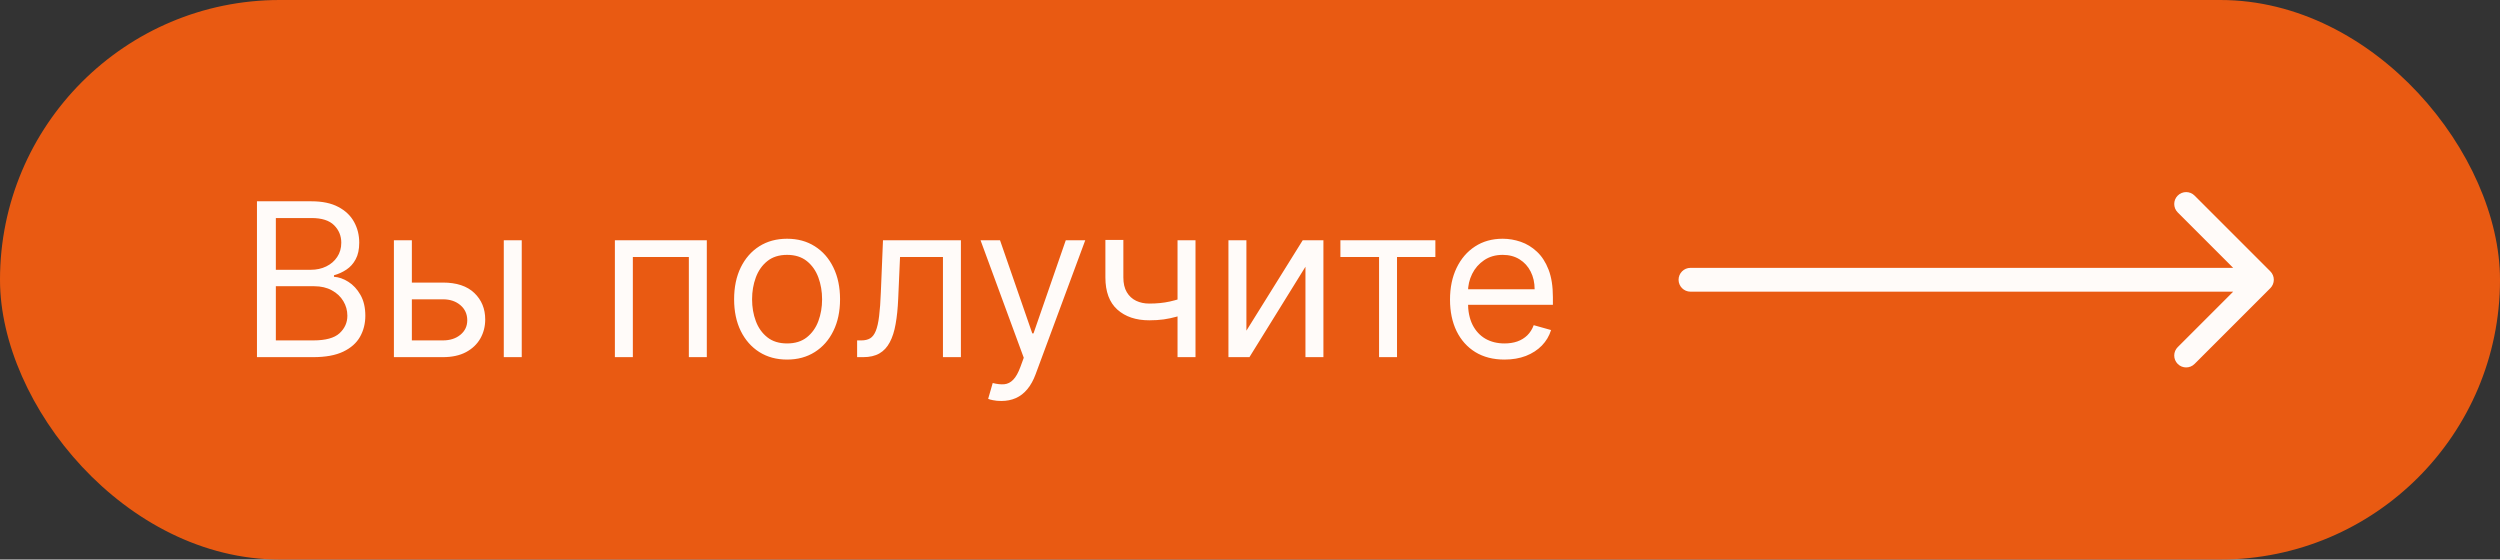
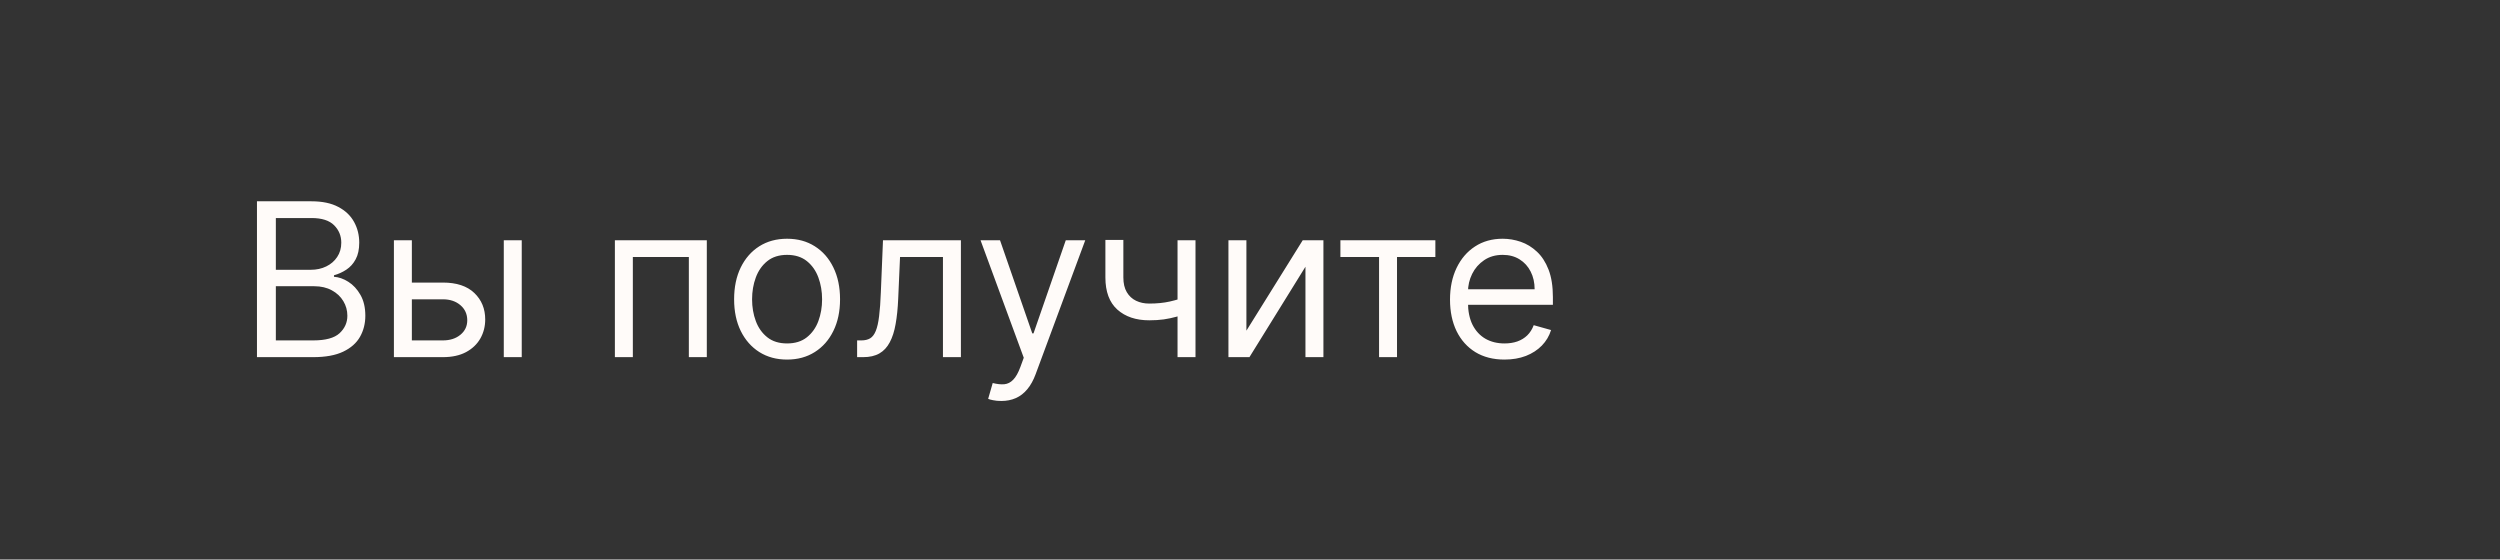
<svg xmlns="http://www.w3.org/2000/svg" width="210" height="47" viewBox="0 0 210 47" fill="none">
  <rect x="0" y="0" width="210" height="47" fill="#333333" stroke="none" />
-   <rect width="210" height="47" rx="23.5" fill="#E95A12" />
  <path d="M21.585 30V16.909H26.162C27.074 16.909 27.826 17.067 28.418 17.382C29.011 17.693 29.452 18.113 29.741 18.641C30.031 19.166 30.176 19.747 30.176 20.386C30.176 20.949 30.076 21.413 29.876 21.78C29.68 22.146 29.42 22.436 29.096 22.649C28.776 22.862 28.429 23.02 28.054 23.122V23.25C28.454 23.276 28.857 23.416 29.262 23.672C29.667 23.928 30.006 24.294 30.278 24.771C30.551 25.249 30.688 25.832 30.688 26.523C30.688 27.179 30.538 27.769 30.24 28.293C29.942 28.817 29.471 29.233 28.827 29.54C28.184 29.847 27.347 30 26.315 30H21.585ZM23.171 28.594H26.315C27.351 28.594 28.086 28.393 28.521 27.993C28.959 27.588 29.179 27.098 29.179 26.523C29.179 26.079 29.066 25.671 28.84 25.296C28.614 24.916 28.293 24.614 27.875 24.388C27.457 24.158 26.963 24.043 26.392 24.043H23.171V28.594ZM23.171 22.662H26.111C26.588 22.662 27.018 22.568 27.402 22.381C27.79 22.193 28.097 21.929 28.322 21.588C28.553 21.247 28.668 20.847 28.668 20.386C28.668 19.811 28.467 19.323 28.067 18.923C27.666 18.518 27.031 18.315 26.162 18.315H23.171V22.662ZM34.392 23.736H37.204C38.355 23.736 39.235 24.028 39.844 24.611C40.453 25.195 40.758 25.935 40.758 26.829C40.758 27.418 40.622 27.952 40.349 28.434C40.076 28.911 39.676 29.293 39.147 29.578C38.619 29.859 37.971 30 37.204 30H33.088V20.182H34.596V28.594H37.204C37.801 28.594 38.291 28.436 38.674 28.121C39.058 27.805 39.25 27.401 39.25 26.906C39.25 26.386 39.058 25.962 38.674 25.634C38.291 25.306 37.801 25.142 37.204 25.142H34.392V23.736ZM42.318 30V20.182H43.826V30H42.318ZM51.65 30V20.182H59.372V30H57.863V21.588H53.159V30H51.65ZM66.115 30.204C65.229 30.204 64.451 29.994 63.782 29.572C63.117 29.15 62.598 28.56 62.223 27.801C61.852 27.043 61.666 26.156 61.666 25.142C61.666 24.119 61.852 23.227 62.223 22.464C62.598 21.701 63.117 21.109 63.782 20.687C64.451 20.265 65.229 20.054 66.115 20.054C67.002 20.054 67.777 20.265 68.442 20.687C69.111 21.109 69.631 21.701 70.002 22.464C70.377 23.227 70.564 24.119 70.564 25.142C70.564 26.156 70.377 27.043 70.002 27.801C69.631 28.56 69.111 29.15 68.442 29.572C67.777 29.994 67.002 30.204 66.115 30.204ZM66.115 28.849C66.789 28.849 67.343 28.677 67.777 28.332C68.212 27.986 68.534 27.533 68.743 26.97C68.951 26.408 69.056 25.798 69.056 25.142C69.056 24.486 68.951 23.874 68.743 23.308C68.534 22.741 68.212 22.283 67.777 21.933C67.343 21.584 66.789 21.409 66.115 21.409C65.442 21.409 64.888 21.584 64.454 21.933C64.019 22.283 63.697 22.741 63.488 23.308C63.279 23.874 63.175 24.486 63.175 25.142C63.175 25.798 63.279 26.408 63.488 26.97C63.697 27.533 64.019 27.986 64.454 28.332C64.888 28.677 65.442 28.849 66.115 28.849ZM71.998 30V28.594H72.356C72.65 28.594 72.895 28.536 73.091 28.421C73.287 28.302 73.444 28.095 73.564 27.801C73.687 27.503 73.781 27.09 73.845 26.561C73.913 26.028 73.962 25.351 73.992 24.528L74.171 20.182H80.716V30H79.208V21.588H75.603L75.449 25.091C75.415 25.896 75.343 26.606 75.232 27.22C75.126 27.829 74.962 28.34 74.74 28.754C74.522 29.167 74.233 29.478 73.871 29.687C73.508 29.896 73.055 30 72.509 30H71.998ZM84.104 33.682C83.849 33.682 83.621 33.66 83.42 33.618C83.22 33.58 83.082 33.541 83.005 33.503L83.388 32.173C83.755 32.267 84.079 32.301 84.36 32.276C84.641 32.25 84.89 32.124 85.108 31.898C85.329 31.677 85.532 31.317 85.715 30.818L85.996 30.051L82.366 20.182H84.002L86.712 28.006H86.814L89.525 20.182H91.161L86.993 31.432C86.806 31.939 86.574 32.359 86.297 32.691C86.02 33.028 85.698 33.277 85.332 33.439C84.969 33.601 84.56 33.682 84.104 33.682ZM100.422 20.182V30H98.913V20.182H100.422ZM99.834 24.861V26.267C99.493 26.395 99.154 26.508 98.817 26.606C98.481 26.7 98.127 26.774 97.756 26.829C97.385 26.881 96.978 26.906 96.535 26.906C95.423 26.906 94.53 26.606 93.857 26.005C93.188 25.404 92.853 24.503 92.853 23.301V20.156H94.362V23.301C94.362 23.804 94.458 24.217 94.65 24.541C94.841 24.865 95.101 25.106 95.429 25.264C95.757 25.421 96.126 25.5 96.535 25.5C97.174 25.5 97.752 25.442 98.267 25.327C98.787 25.208 99.309 25.053 99.834 24.861ZM104.698 27.776L109.428 20.182H111.167V30H109.658V22.406L104.953 30H103.189V20.182H104.698V27.776ZM112.594 21.588V20.182H120.571V21.588H117.349V30H115.841V21.588H112.594ZM126.378 30.204C125.432 30.204 124.616 29.996 123.93 29.578C123.248 29.156 122.722 28.568 122.351 27.814C121.985 27.055 121.801 26.173 121.801 25.168C121.801 24.162 121.985 23.276 122.351 22.509C122.722 21.737 123.237 21.136 123.898 20.706C124.563 20.271 125.338 20.054 126.225 20.054C126.736 20.054 127.241 20.139 127.74 20.31C128.238 20.48 128.692 20.757 129.101 21.141C129.51 21.52 129.836 22.023 130.079 22.649C130.322 23.276 130.443 24.047 130.443 24.963V25.602H122.875V24.298H128.909C128.909 23.744 128.798 23.25 128.577 22.815C128.36 22.381 128.048 22.038 127.644 21.786C127.243 21.535 126.77 21.409 126.225 21.409C125.624 21.409 125.104 21.558 124.665 21.857C124.23 22.151 123.896 22.534 123.661 23.007C123.427 23.48 123.31 23.987 123.31 24.528V25.398C123.31 26.139 123.438 26.768 123.693 27.283C123.953 27.795 124.313 28.185 124.774 28.453C125.234 28.717 125.769 28.849 126.378 28.849C126.774 28.849 127.132 28.794 127.452 28.683C127.776 28.568 128.055 28.398 128.289 28.172C128.524 27.942 128.705 27.656 128.833 27.315L130.29 27.724C130.137 28.219 129.879 28.653 129.517 29.028C129.154 29.399 128.707 29.689 128.174 29.898C127.642 30.102 127.043 30.204 126.378 30.204Z" fill="#FFFBF9" />
-   <path d="M142 22.5C141.448 22.5 141 22.948 141 23.5C141 24.052 141.448 24.5 142 24.5V22.5ZM190.707 24.207C191.098 23.817 191.098 23.183 190.707 22.793L184.343 16.429C183.953 16.038 183.319 16.038 182.929 16.429C182.538 16.82 182.538 17.453 182.929 17.843L188.586 23.5L182.929 29.157C182.538 29.547 182.538 30.18 182.929 30.571C183.319 30.962 183.953 30.962 184.343 30.571L190.707 24.207ZM142 24.5H190V22.5H142V24.5Z" fill="#FFFBF9" />
</svg>